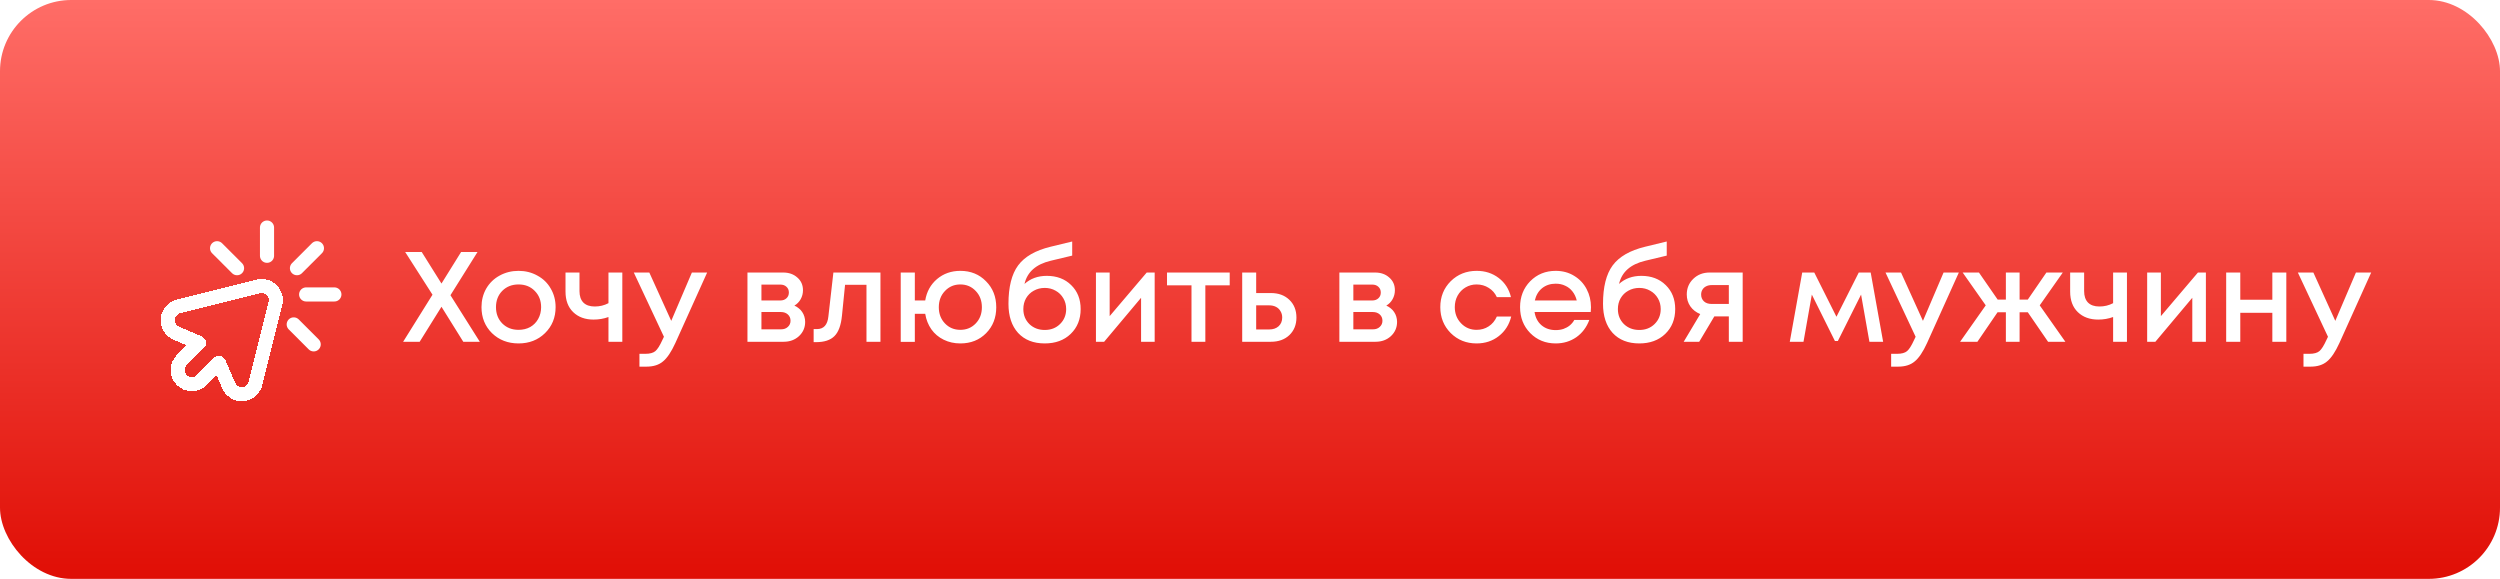
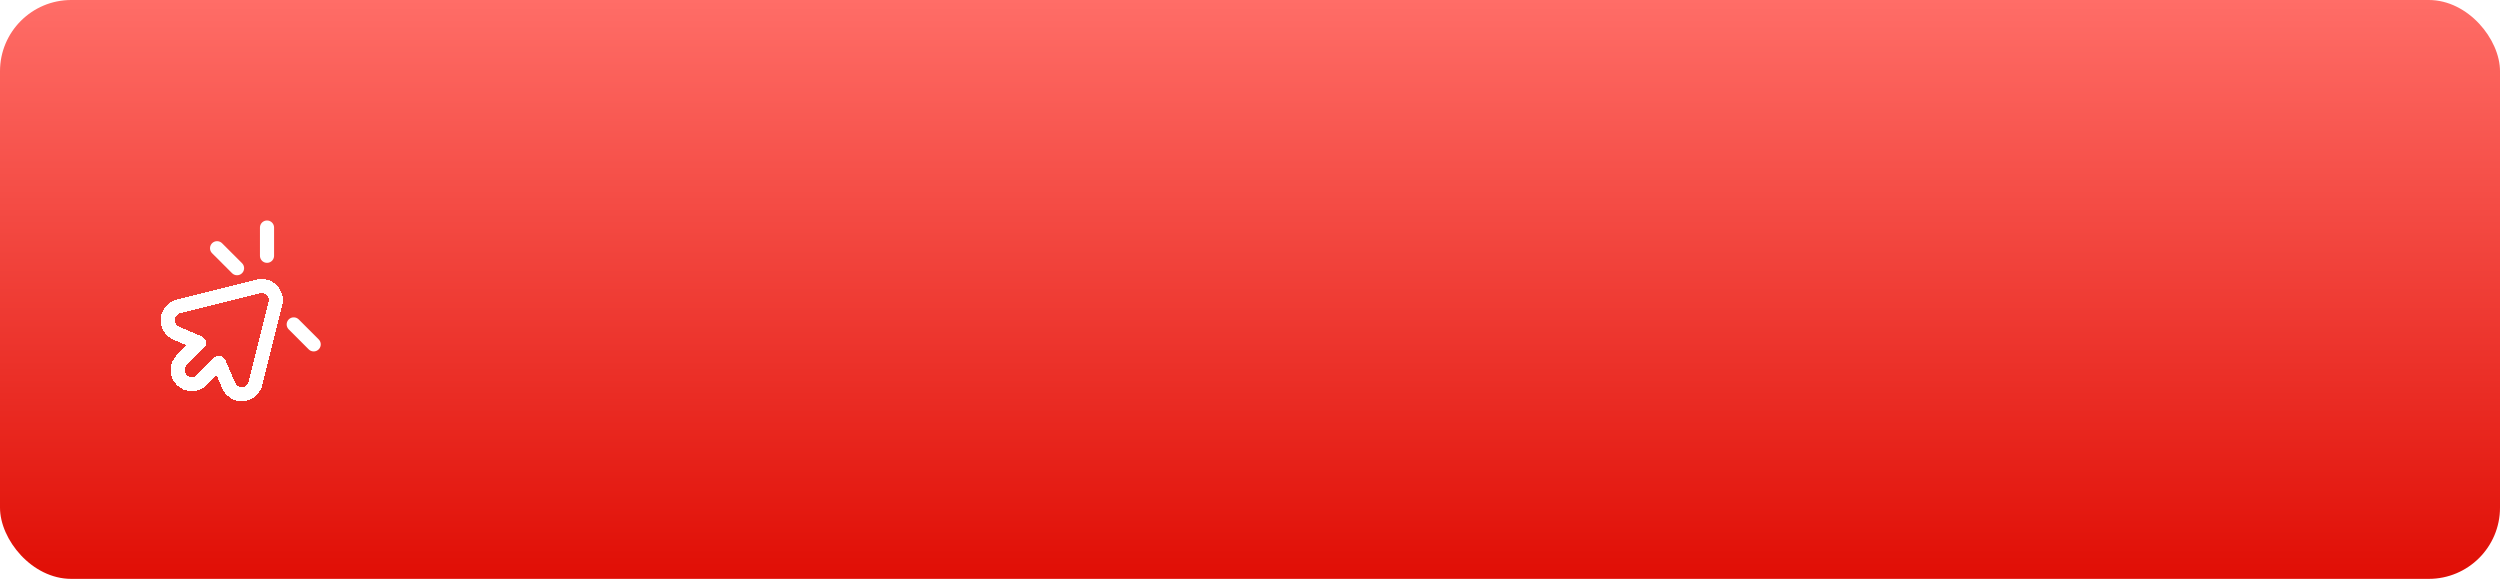
<svg xmlns="http://www.w3.org/2000/svg" width="298" height="69" viewBox="0 0 298 69" fill="none">
  <rect width="298" height="69" rx="8.491" fill="url(#paint0_linear_9423_2435)" />
  <g clip-path="url(#clip0_9423_2435)">
    <g filter="url(#filter0_dd_9423_2435)">
      <path d="M23.716 39.181L21.672 41.225C21.014 41.882 21.014 42.948 21.672 43.605C22.329 44.263 23.395 44.263 24.052 43.605L26.097 41.561L27.268 44.273C27.35 44.463 27.468 44.641 27.623 44.796C28.281 45.453 29.347 45.453 30.004 44.796C30.228 44.572 30.375 44.301 30.447 44.015L32.827 34.493C32.966 33.938 32.819 33.326 32.385 32.892C31.951 32.459 31.339 32.311 30.785 32.45L21.262 34.831C20.976 34.902 20.705 35.05 20.481 35.273C19.824 35.931 19.824 36.996 20.481 37.654C20.636 37.809 20.814 37.927 21.004 38.009L23.716 39.181Z" stroke="white" stroke-width="1.683" stroke-miterlimit="10" stroke-linecap="round" stroke-linejoin="round" shape-rendering="crispEdges" />
    </g>
    <g filter="url(#filter1_dd_9423_2435)">
-       <path d="M36.492 33.4H39.859" stroke="white" stroke-width="1.683" stroke-miterlimit="10" stroke-linecap="round" stroke-linejoin="round" />
-     </g>
+       </g>
    <g filter="url(#filter2_dd_9423_2435)">
      <path d="M35.012 36.971L37.392 39.351" stroke="white" stroke-width="1.683" stroke-miterlimit="10" stroke-linecap="round" stroke-linejoin="round" />
    </g>
    <g filter="url(#filter3_dd_9423_2435)">
      <path d="M25.875 27.89L28.256 30.27" stroke="white" stroke-width="1.683" stroke-miterlimit="10" stroke-linecap="round" stroke-linejoin="round" />
    </g>
    <g filter="url(#filter4_dd_9423_2435)">
      <path d="M31.828 25.425V28.792" stroke="white" stroke-width="1.683" stroke-miterlimit="10" stroke-linecap="round" stroke-linejoin="round" />
    </g>
    <g filter="url(#filter5_dd_9423_2435)">
-       <path d="M37.779 27.89L35.398 30.27" stroke="white" stroke-width="1.683" stroke-miterlimit="10" stroke-linecap="round" stroke-linejoin="round" />
-     </g>
+       </g>
  </g>
  <g filter="url(#filter6_d_9423_2435)">
-     <path d="M57.194 39.89H55.222L52.624 35.717L50.025 39.89H48.054L51.554 34.28L48.298 29.191H50.27L52.624 32.95L54.962 29.191H56.919L53.694 34.341L57.194 39.89ZM64.96 38.866C64.124 39.681 63.075 40.088 61.811 40.088C60.548 40.088 59.493 39.681 58.647 38.866C57.812 38.04 57.394 37.006 57.394 35.763C57.394 34.948 57.582 34.209 57.959 33.547C58.347 32.884 58.877 32.37 59.549 32.003C60.232 31.626 60.986 31.437 61.811 31.437C62.636 31.437 63.385 31.626 64.058 32.003C64.741 32.37 65.27 32.884 65.647 33.547C66.035 34.209 66.228 34.948 66.228 35.763C66.228 37.006 65.805 38.04 64.96 38.866ZM61.811 38.468C62.331 38.468 62.794 38.356 63.202 38.132C63.61 37.898 63.925 37.577 64.15 37.169C64.384 36.751 64.501 36.282 64.501 35.763C64.501 34.978 64.246 34.331 63.737 33.822C63.238 33.312 62.596 33.057 61.811 33.057C61.026 33.057 60.38 33.312 59.87 33.822C59.371 34.331 59.121 34.978 59.121 35.763C59.121 36.547 59.371 37.194 59.87 37.704C60.38 38.214 61.026 38.468 61.811 38.468ZM72.529 31.636H74.18V39.89H72.529V36.94C71.969 37.144 71.378 37.245 70.756 37.245C69.748 37.245 68.938 36.95 68.326 36.359C67.715 35.768 67.409 34.953 67.409 33.913V31.636H69.075V33.852C69.075 34.443 69.228 34.897 69.534 35.213C69.849 35.529 70.303 35.686 70.894 35.686C71.485 35.686 72.03 35.554 72.529 35.289V31.636ZM82.473 31.636H84.292L80.501 40.042C80.022 41.092 79.533 41.821 79.034 42.228C78.545 42.646 77.888 42.855 77.062 42.855H76.222V41.326H76.925C77.465 41.326 77.862 41.219 78.117 41.005C78.372 40.791 78.652 40.348 78.957 39.676L79.141 39.294L75.549 31.636H77.398L80.012 37.398L82.473 31.636ZM94.691 35.579C94.884 35.661 95.058 35.768 95.21 35.9C95.373 36.023 95.511 36.17 95.623 36.344C95.735 36.507 95.822 36.69 95.883 36.894C95.944 37.098 95.975 37.307 95.975 37.521C95.975 38.193 95.73 38.759 95.241 39.217C94.752 39.666 94.141 39.89 93.407 39.89H89.097V31.636H93.346C94.039 31.636 94.604 31.835 95.042 32.232C95.491 32.619 95.715 33.124 95.715 33.745C95.715 34.133 95.623 34.489 95.44 34.815C95.256 35.141 95.007 35.396 94.691 35.579ZM94.034 34.02C94.034 33.735 93.937 33.506 93.743 33.333C93.56 33.159 93.315 33.073 93.009 33.073H90.763V34.968H93.009C93.315 34.968 93.56 34.881 93.743 34.708C93.937 34.535 94.034 34.306 94.034 34.02ZM93.101 38.407C93.437 38.407 93.707 38.31 93.911 38.117C94.125 37.923 94.232 37.678 94.232 37.383C94.232 37.077 94.125 36.828 93.911 36.634C93.697 36.441 93.422 36.344 93.086 36.344H90.763V38.407H93.101ZM99.34 31.636H104.95V39.89H103.284V33.103H100.731L100.364 36.756C100.252 37.918 99.951 38.738 99.462 39.217C98.984 39.696 98.255 39.935 97.277 39.935H96.986V38.377H97.384C98.189 38.377 98.642 37.872 98.744 36.863L99.34 31.636ZM114.474 31.437C115.706 31.437 116.725 31.85 117.53 32.675C118.346 33.491 118.753 34.525 118.753 35.778C118.753 37.021 118.351 38.05 117.546 38.866C116.741 39.681 115.717 40.088 114.474 40.088C113.75 40.088 113.088 39.941 112.487 39.645C111.885 39.35 111.396 38.937 111.019 38.407C110.642 37.867 110.398 37.251 110.286 36.558H109.048V39.905H107.366V31.636H109.048V34.968H110.286C110.459 33.919 110.928 33.068 111.692 32.416C112.466 31.763 113.393 31.437 114.474 31.437ZM112.639 37.704C113.129 38.214 113.74 38.468 114.474 38.468C115.207 38.468 115.819 38.214 116.308 37.704C116.797 37.194 117.041 36.553 117.041 35.778C117.041 34.993 116.797 34.346 116.308 33.837C115.819 33.317 115.207 33.057 114.474 33.057C113.74 33.057 113.129 33.317 112.639 33.837C112.15 34.346 111.906 34.993 111.906 35.778C111.906 36.553 112.15 37.194 112.639 37.704ZM124.779 32.033C125.971 32.033 126.939 32.4 127.683 33.134C128.437 33.868 128.814 34.82 128.814 35.992C128.814 37.205 128.417 38.193 127.622 38.957C126.837 39.711 125.808 40.088 124.535 40.088C123.19 40.088 122.13 39.671 121.355 38.835C120.591 37.989 120.209 36.833 120.209 35.365C120.209 33.358 120.591 31.835 121.355 30.795C122.13 29.746 123.419 29.002 125.222 28.564L127.806 27.937V29.619L125.253 30.23C123.49 30.648 122.446 31.57 122.12 32.996C122.833 32.354 123.719 32.033 124.779 32.033ZM124.535 38.483C125.268 38.483 125.875 38.249 126.353 37.78C126.843 37.301 127.087 36.705 127.087 35.992C127.087 35.513 126.975 35.085 126.751 34.708C126.527 34.321 126.221 34.02 125.834 33.806C125.447 33.582 125.014 33.47 124.535 33.47C124.056 33.47 123.618 33.582 123.22 33.806C122.833 34.02 122.527 34.321 122.303 34.708C122.089 35.085 121.982 35.513 121.982 35.992C121.982 36.705 122.222 37.301 122.701 37.78C123.19 38.249 123.801 38.483 124.535 38.483ZM136.689 31.636H137.637V39.89H136.016V34.647L131.614 39.89H130.636V31.636H132.272V36.833L136.689 31.636ZM146.581 31.636V33.164H143.677V39.89H142.026V33.164H139.107V31.636H146.581ZM151.494 34.082C152.401 34.082 153.134 34.352 153.695 34.892C154.255 35.432 154.535 36.135 154.535 37.001C154.535 37.857 154.255 38.555 153.695 39.095C153.134 39.625 152.401 39.89 151.494 39.89H148.07V31.636H149.736V34.082H151.494ZM151.295 38.422C151.754 38.422 152.126 38.295 152.411 38.04C152.696 37.775 152.839 37.429 152.839 37.001C152.839 36.716 152.773 36.466 152.64 36.252C152.518 36.028 152.34 35.855 152.105 35.732C151.871 35.61 151.601 35.549 151.295 35.549H149.736V38.422H151.295ZM165.247 35.579C165.441 35.661 165.614 35.768 165.767 35.9C165.93 36.023 166.067 36.17 166.179 36.344C166.291 36.507 166.378 36.69 166.439 36.894C166.5 37.098 166.531 37.307 166.531 37.521C166.531 38.193 166.286 38.759 165.797 39.217C165.308 39.666 164.697 39.89 163.963 39.89H159.653V31.636H163.902C164.595 31.636 165.16 31.835 165.598 32.232C166.047 32.619 166.271 33.124 166.271 33.745C166.271 34.133 166.179 34.489 165.996 34.815C165.812 35.141 165.563 35.396 165.247 35.579ZM164.59 34.02C164.59 33.735 164.493 33.506 164.299 33.333C164.116 33.159 163.871 33.073 163.566 33.073H161.319V34.968H163.566C163.871 34.968 164.116 34.881 164.299 34.708C164.493 34.535 164.59 34.306 164.59 34.02ZM163.657 38.407C163.994 38.407 164.264 38.31 164.467 38.117C164.681 37.923 164.788 37.678 164.788 37.383C164.788 37.077 164.681 36.828 164.467 36.634C164.253 36.441 163.978 36.344 163.642 36.344H161.319V38.407H163.657ZM176.009 40.088C174.787 40.088 173.758 39.676 172.922 38.85C172.097 38.015 171.684 36.986 171.684 35.763C171.684 34.53 172.097 33.501 172.922 32.675C173.758 31.85 174.792 31.437 176.025 31.437C177.033 31.437 177.91 31.723 178.654 32.293C179.397 32.864 179.881 33.623 180.106 34.571H178.424C178.21 34.102 177.889 33.735 177.461 33.47C177.033 33.195 176.549 33.057 176.009 33.057C175.531 33.057 175.092 33.175 174.695 33.409C174.298 33.643 173.982 33.969 173.747 34.387C173.523 34.795 173.411 35.253 173.411 35.763C173.411 36.527 173.661 37.169 174.16 37.689C174.659 38.208 175.276 38.468 176.009 38.468C176.549 38.468 177.028 38.331 177.446 38.056C177.874 37.78 178.2 37.388 178.424 36.879H180.136C179.902 37.847 179.408 38.626 178.654 39.217C177.91 39.798 177.028 40.088 176.009 40.088ZM189.644 35.778C189.644 35.931 189.634 36.12 189.614 36.344H182.919C183.021 37.006 183.296 37.531 183.744 37.918C184.203 38.305 184.768 38.499 185.441 38.499C185.767 38.499 186.073 38.453 186.358 38.361C186.643 38.259 186.893 38.122 187.107 37.949C187.331 37.765 187.515 37.546 187.657 37.291H189.446C189.119 38.168 188.6 38.855 187.887 39.355C187.173 39.844 186.358 40.088 185.441 40.088C184.228 40.088 183.215 39.676 182.399 38.85C181.594 38.025 181.192 36.996 181.192 35.763C181.192 34.53 181.594 33.501 182.399 32.675C183.215 31.85 184.228 31.437 185.441 31.437C186.266 31.437 187 31.636 187.642 32.033C188.284 32.421 188.778 32.945 189.125 33.608C189.471 34.26 189.644 34.983 189.644 35.778ZM185.441 32.966C184.809 32.966 184.269 33.144 183.821 33.501C183.383 33.857 183.092 34.346 182.95 34.968H187.948C187.846 34.55 187.678 34.194 187.443 33.898C187.209 33.593 186.918 33.363 186.572 33.21C186.236 33.047 185.859 32.966 185.441 32.966ZM195.649 32.033C196.841 32.033 197.809 32.4 198.553 33.134C199.307 33.868 199.684 34.82 199.684 35.992C199.684 37.205 199.287 38.193 198.492 38.957C197.707 39.711 196.678 40.088 195.404 40.088C194.059 40.088 193 39.671 192.225 38.835C191.461 37.989 191.079 36.833 191.079 35.365C191.079 33.358 191.461 31.835 192.225 30.795C193 29.746 194.289 29.002 196.092 28.564L198.675 27.937V29.619L196.123 30.23C194.36 30.648 193.315 31.57 192.989 32.996C193.703 32.354 194.589 32.033 195.649 32.033ZM195.404 38.483C196.138 38.483 196.744 38.249 197.223 37.78C197.712 37.301 197.957 36.705 197.957 35.992C197.957 35.513 197.845 35.085 197.621 34.708C197.396 34.321 197.091 34.02 196.703 33.806C196.316 33.582 195.883 33.47 195.404 33.47C194.925 33.47 194.487 33.582 194.09 33.806C193.703 34.02 193.397 34.321 193.173 34.708C192.959 35.085 192.852 35.513 192.852 35.992C192.852 36.705 193.091 37.301 193.57 37.78C194.059 38.249 194.671 38.483 195.404 38.483ZM203.784 31.636H207.727V39.89H206.077V36.863H204.35L202.546 39.89H200.697L202.668 36.588C202.169 36.384 201.777 36.079 201.491 35.671C201.206 35.264 201.063 34.79 201.063 34.25C201.063 33.506 201.323 32.884 201.843 32.385C202.363 31.886 203.01 31.636 203.784 31.636ZM204.013 35.381H206.077V33.134H204.013C203.769 33.134 203.55 33.185 203.356 33.287C203.173 33.379 203.03 33.511 202.928 33.684C202.826 33.847 202.775 34.041 202.775 34.265C202.775 34.591 202.887 34.861 203.111 35.075C203.336 35.279 203.636 35.381 204.013 35.381ZM224.469 39.89H222.834L221.84 34.265L219.074 39.798H218.722L215.971 34.265L214.977 39.89H213.342L214.825 31.636H216.261L218.905 36.909L221.565 31.636H222.986L224.469 39.89ZM231.675 31.636H233.494L229.704 40.042C229.225 41.092 228.736 41.821 228.236 42.228C227.747 42.646 227.09 42.855 226.265 42.855H225.424V41.326H226.127C226.667 41.326 227.065 41.219 227.319 41.005C227.574 40.791 227.854 40.348 228.16 39.676L228.343 39.294L224.752 31.636H226.601L229.215 37.398L231.675 31.636ZM244.129 39.89L241.714 36.374H240.736V39.89H239.1V36.374H238.107L235.707 39.89H233.644L236.7 35.549L233.949 31.636H235.89L238.122 34.861H239.1V31.636H240.736V34.861H241.714L243.93 31.636H245.886L243.135 35.549L246.192 39.89H244.129ZM251.883 31.636H253.533V39.89H251.883V36.94C251.322 37.144 250.731 37.245 250.11 37.245C249.101 37.245 248.291 36.95 247.68 36.359C247.068 35.768 246.762 34.953 246.762 33.913V31.636H248.428V33.852C248.428 34.443 248.581 34.897 248.887 35.213C249.203 35.529 249.656 35.686 250.247 35.686C250.838 35.686 251.383 35.554 251.883 35.289V31.636ZM261.994 31.636H262.942V39.89H261.322V34.647L256.92 39.89H255.942V31.636H257.577V36.833L261.994 31.636ZM270.863 31.636H272.529V39.89H270.863V36.435H267.042V39.89H265.36V31.636H267.042V34.876H270.863V31.636ZM280.827 31.636H282.646L278.856 40.042C278.377 41.092 277.888 41.821 277.388 42.228C276.899 42.646 276.242 42.855 275.417 42.855H274.576V41.326H275.279C275.819 41.326 276.217 41.219 276.471 41.005C276.726 40.791 277.006 40.348 277.312 39.676L277.495 39.294L273.904 31.636H275.753L278.367 37.398L280.827 31.636Z" fill="white" />
-   </g>
+     </g>
  <defs>
    <filter id="filter0_dd_9423_2435" x="19.146" y="31.558" width="14.572" height="15.422" filterUnits="userSpaceOnUse" color-interpolation-filters="sRGB">
      <feFlood flood-opacity="0" result="BackgroundImageFix" />
      <feColorMatrix in="SourceAlpha" type="matrix" values="0 0 0 0 0 0 0 0 0 0 0 0 0 0 0 0 0 0 127 0" result="hardAlpha" />
      <feOffset dy="0.849" />
      <feComposite in2="hardAlpha" operator="out" />
      <feColorMatrix type="matrix" values="0 0 0 0 1 0 0 0 0 1 0 0 0 0 1 0 0 0 1 0" />
      <feBlend mode="normal" in2="BackgroundImageFix" result="effect1_dropShadow_9423_2435" />
      <feColorMatrix in="SourceAlpha" type="matrix" values="0 0 0 0 0 0 0 0 0 0 0 0 0 0 0 0 0 0 127 0" result="hardAlpha" />
      <feOffset dy="0.849" />
      <feComposite in2="hardAlpha" operator="out" />
      <feColorMatrix type="matrix" values="0 0 0 0 0.726 0 0 0 0 0.075 0 0 0 0 0.049 0 0 0 1 0" />
      <feBlend mode="normal" in2="effect1_dropShadow_9423_2435" result="effect2_dropShadow_9423_2435" />
      <feBlend mode="normal" in="SourceGraphic" in2="effect2_dropShadow_9423_2435" result="shape" />
    </filter>
    <filter id="filter1_dd_9423_2435" x="35.65" y="32.559" width="5.051" height="2.533" filterUnits="userSpaceOnUse" color-interpolation-filters="sRGB">
      <feFlood flood-opacity="0" result="BackgroundImageFix" />
      <feColorMatrix in="SourceAlpha" type="matrix" values="0 0 0 0 0 0 0 0 0 0 0 0 0 0 0 0 0 0 127 0" result="hardAlpha" />
      <feOffset dy="0.849" />
      <feComposite in2="hardAlpha" operator="out" />
      <feColorMatrix type="matrix" values="0 0 0 0 1 0 0 0 0 1 0 0 0 0 1 0 0 0 1 0" />
      <feBlend mode="normal" in2="BackgroundImageFix" result="effect1_dropShadow_9423_2435" />
      <feColorMatrix in="SourceAlpha" type="matrix" values="0 0 0 0 0 0 0 0 0 0 0 0 0 0 0 0 0 0 127 0" result="hardAlpha" />
      <feOffset dy="0.849" />
      <feComposite in2="hardAlpha" operator="out" />
      <feColorMatrix type="matrix" values="0 0 0 0 0.726 0 0 0 0 0.075 0 0 0 0 0.049 0 0 0 1 0" />
      <feBlend mode="normal" in2="effect1_dropShadow_9423_2435" result="effect2_dropShadow_9423_2435" />
      <feBlend mode="normal" in="SourceGraphic" in2="effect2_dropShadow_9423_2435" result="shape" />
    </filter>
    <filter id="filter2_dd_9423_2435" x="34.17" y="36.129" width="4.064" height="4.914" filterUnits="userSpaceOnUse" color-interpolation-filters="sRGB">
      <feFlood flood-opacity="0" result="BackgroundImageFix" />
      <feColorMatrix in="SourceAlpha" type="matrix" values="0 0 0 0 0 0 0 0 0 0 0 0 0 0 0 0 0 0 127 0" result="hardAlpha" />
      <feOffset dy="0.849" />
      <feComposite in2="hardAlpha" operator="out" />
      <feColorMatrix type="matrix" values="0 0 0 0 1 0 0 0 0 1 0 0 0 0 1 0 0 0 1 0" />
      <feBlend mode="normal" in2="BackgroundImageFix" result="effect1_dropShadow_9423_2435" />
      <feColorMatrix in="SourceAlpha" type="matrix" values="0 0 0 0 0 0 0 0 0 0 0 0 0 0 0 0 0 0 127 0" result="hardAlpha" />
      <feOffset dy="0.849" />
      <feComposite in2="hardAlpha" operator="out" />
      <feColorMatrix type="matrix" values="0 0 0 0 0.726 0 0 0 0 0.075 0 0 0 0 0.049 0 0 0 1 0" />
      <feBlend mode="normal" in2="effect1_dropShadow_9423_2435" result="effect2_dropShadow_9423_2435" />
      <feBlend mode="normal" in="SourceGraphic" in2="effect2_dropShadow_9423_2435" result="shape" />
    </filter>
    <filter id="filter3_dd_9423_2435" x="25.033" y="27.048" width="4.064" height="4.914" filterUnits="userSpaceOnUse" color-interpolation-filters="sRGB">
      <feFlood flood-opacity="0" result="BackgroundImageFix" />
      <feColorMatrix in="SourceAlpha" type="matrix" values="0 0 0 0 0 0 0 0 0 0 0 0 0 0 0 0 0 0 127 0" result="hardAlpha" />
      <feOffset dy="0.849" />
      <feComposite in2="hardAlpha" operator="out" />
      <feColorMatrix type="matrix" values="0 0 0 0 1 0 0 0 0 1 0 0 0 0 1 0 0 0 1 0" />
      <feBlend mode="normal" in2="BackgroundImageFix" result="effect1_dropShadow_9423_2435" />
      <feColorMatrix in="SourceAlpha" type="matrix" values="0 0 0 0 0 0 0 0 0 0 0 0 0 0 0 0 0 0 127 0" result="hardAlpha" />
      <feOffset dy="0.849" />
      <feComposite in2="hardAlpha" operator="out" />
      <feColorMatrix type="matrix" values="0 0 0 0 0.726 0 0 0 0 0.075 0 0 0 0 0.049 0 0 0 1 0" />
      <feBlend mode="normal" in2="effect1_dropShadow_9423_2435" result="effect2_dropShadow_9423_2435" />
      <feBlend mode="normal" in="SourceGraphic" in2="effect2_dropShadow_9423_2435" result="shape" />
    </filter>
    <filter id="filter4_dd_9423_2435" x="30.986" y="24.583" width="1.684" height="5.899" filterUnits="userSpaceOnUse" color-interpolation-filters="sRGB">
      <feFlood flood-opacity="0" result="BackgroundImageFix" />
      <feColorMatrix in="SourceAlpha" type="matrix" values="0 0 0 0 0 0 0 0 0 0 0 0 0 0 0 0 0 0 127 0" result="hardAlpha" />
      <feOffset dy="0.849" />
      <feComposite in2="hardAlpha" operator="out" />
      <feColorMatrix type="matrix" values="0 0 0 0 1 0 0 0 0 1 0 0 0 0 1 0 0 0 1 0" />
      <feBlend mode="normal" in2="BackgroundImageFix" result="effect1_dropShadow_9423_2435" />
      <feColorMatrix in="SourceAlpha" type="matrix" values="0 0 0 0 0 0 0 0 0 0 0 0 0 0 0 0 0 0 127 0" result="hardAlpha" />
      <feOffset dy="0.849" />
      <feComposite in2="hardAlpha" operator="out" />
      <feColorMatrix type="matrix" values="0 0 0 0 0.726 0 0 0 0 0.075 0 0 0 0 0.049 0 0 0 1 0" />
      <feBlend mode="normal" in2="effect1_dropShadow_9423_2435" result="effect2_dropShadow_9423_2435" />
      <feBlend mode="normal" in="SourceGraphic" in2="effect2_dropShadow_9423_2435" result="shape" />
    </filter>
    <filter id="filter5_dd_9423_2435" x="34.557" y="27.048" width="4.064" height="4.914" filterUnits="userSpaceOnUse" color-interpolation-filters="sRGB">
      <feFlood flood-opacity="0" result="BackgroundImageFix" />
      <feColorMatrix in="SourceAlpha" type="matrix" values="0 0 0 0 0 0 0 0 0 0 0 0 0 0 0 0 0 0 127 0" result="hardAlpha" />
      <feOffset dy="0.849" />
      <feComposite in2="hardAlpha" operator="out" />
      <feColorMatrix type="matrix" values="0 0 0 0 1 0 0 0 0 1 0 0 0 0 1 0 0 0 1 0" />
      <feBlend mode="normal" in2="BackgroundImageFix" result="effect1_dropShadow_9423_2435" />
      <feColorMatrix in="SourceAlpha" type="matrix" values="0 0 0 0 0 0 0 0 0 0 0 0 0 0 0 0 0 0 127 0" result="hardAlpha" />
      <feOffset dy="0.849" />
      <feComposite in2="hardAlpha" operator="out" />
      <feColorMatrix type="matrix" values="0 0 0 0 0.726 0 0 0 0 0.075 0 0 0 0 0.049 0 0 0 1 0" />
      <feBlend mode="normal" in2="effect1_dropShadow_9423_2435" result="effect2_dropShadow_9423_2435" />
      <feBlend mode="normal" in="SourceGraphic" in2="effect2_dropShadow_9423_2435" result="shape" />
    </filter>
    <filter id="filter6_d_9423_2435" x="48.053" y="27.938" width="234.594" height="15.766" filterUnits="userSpaceOnUse" color-interpolation-filters="sRGB">
      <feFlood flood-opacity="0" result="BackgroundImageFix" />
      <feColorMatrix in="SourceAlpha" type="matrix" values="0 0 0 0 0 0 0 0 0 0 0 0 0 0 0 0 0 0 127 0" result="hardAlpha" />
      <feOffset dy="0.849" />
      <feComposite in2="hardAlpha" operator="out" />
      <feColorMatrix type="matrix" values="0 0 0 0 0.726 0 0 0 0 0.075 0 0 0 0 0.049 0 0 0 1 0" />
      <feBlend mode="normal" in2="BackgroundImageFix" result="effect1_dropShadow_9423_2435" />
      <feBlend mode="normal" in="SourceGraphic" in2="effect1_dropShadow_9423_2435" result="shape" />
    </filter>
    <linearGradient id="paint0_linear_9423_2435" x1="149" y1="0" x2="149" y2="69" gradientUnits="userSpaceOnUse">
      <stop stop-color="#FF6D67" />
      <stop offset="1" stop-color="#E00E05" />
    </linearGradient>
    <clipPath id="clip0_9423_2435">
      <rect width="22.927" height="27.172" fill="white" transform="translate(18 21)" />
    </clipPath>
  </defs>
</svg>